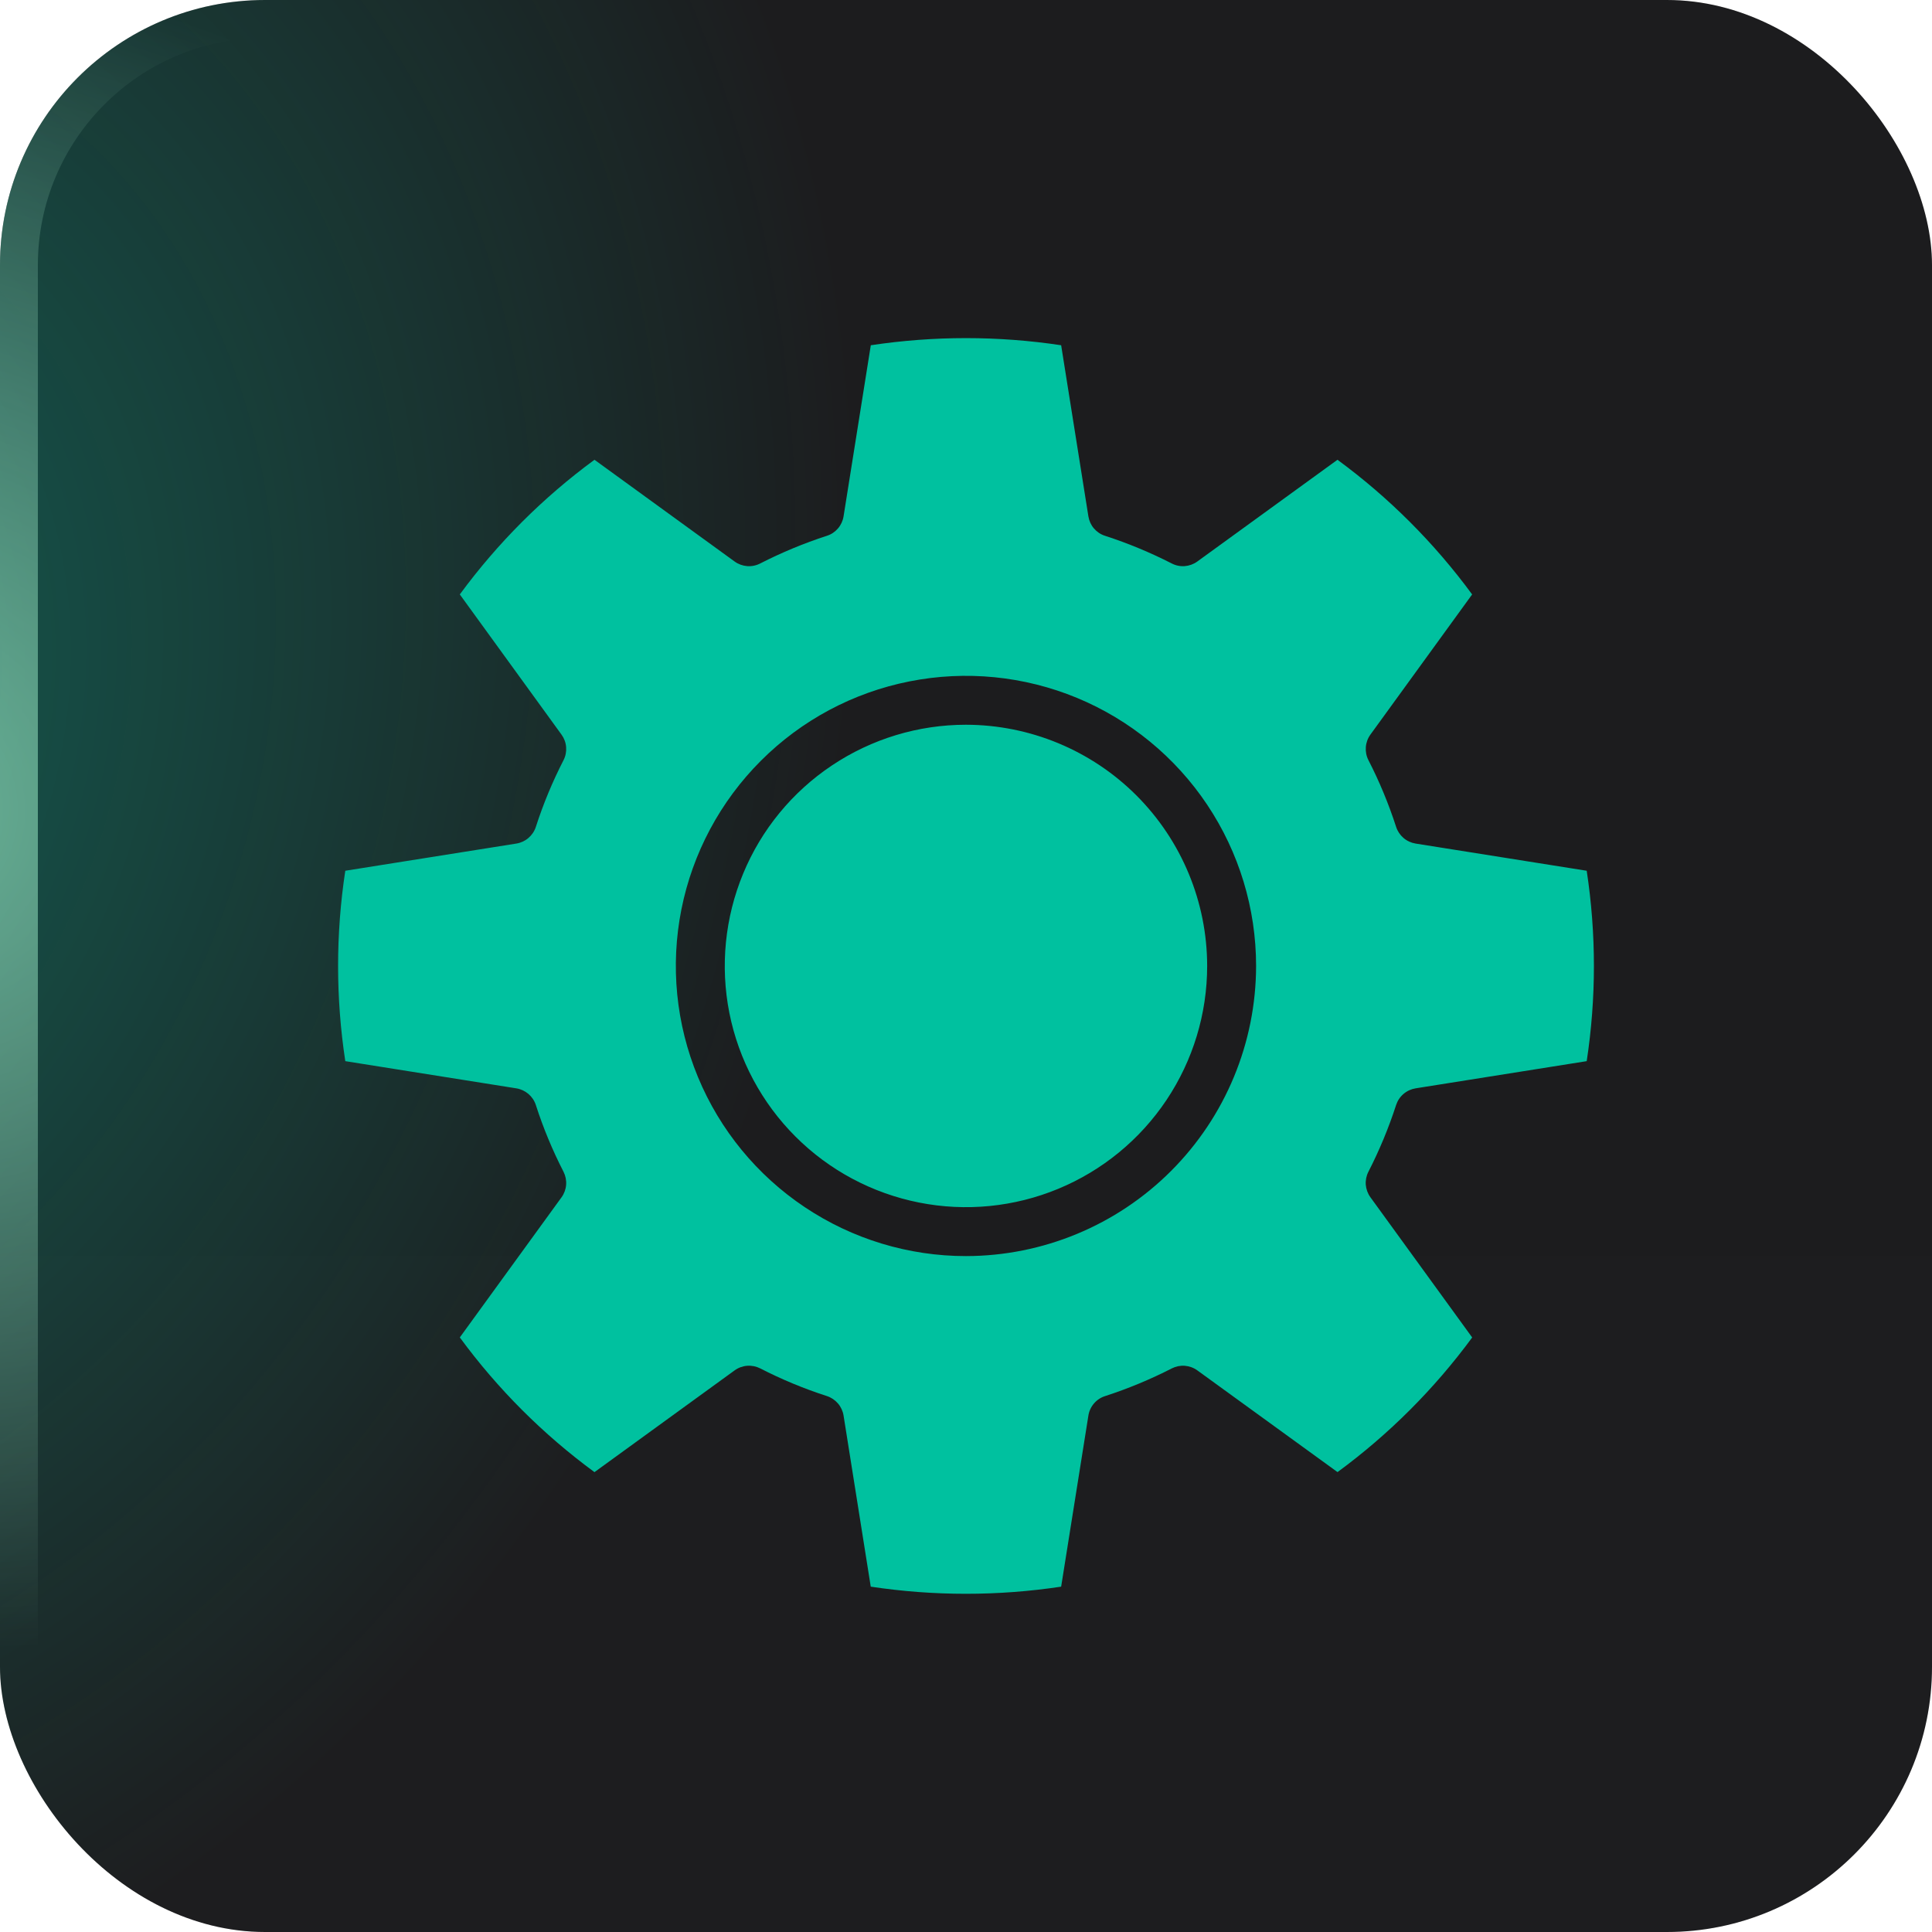
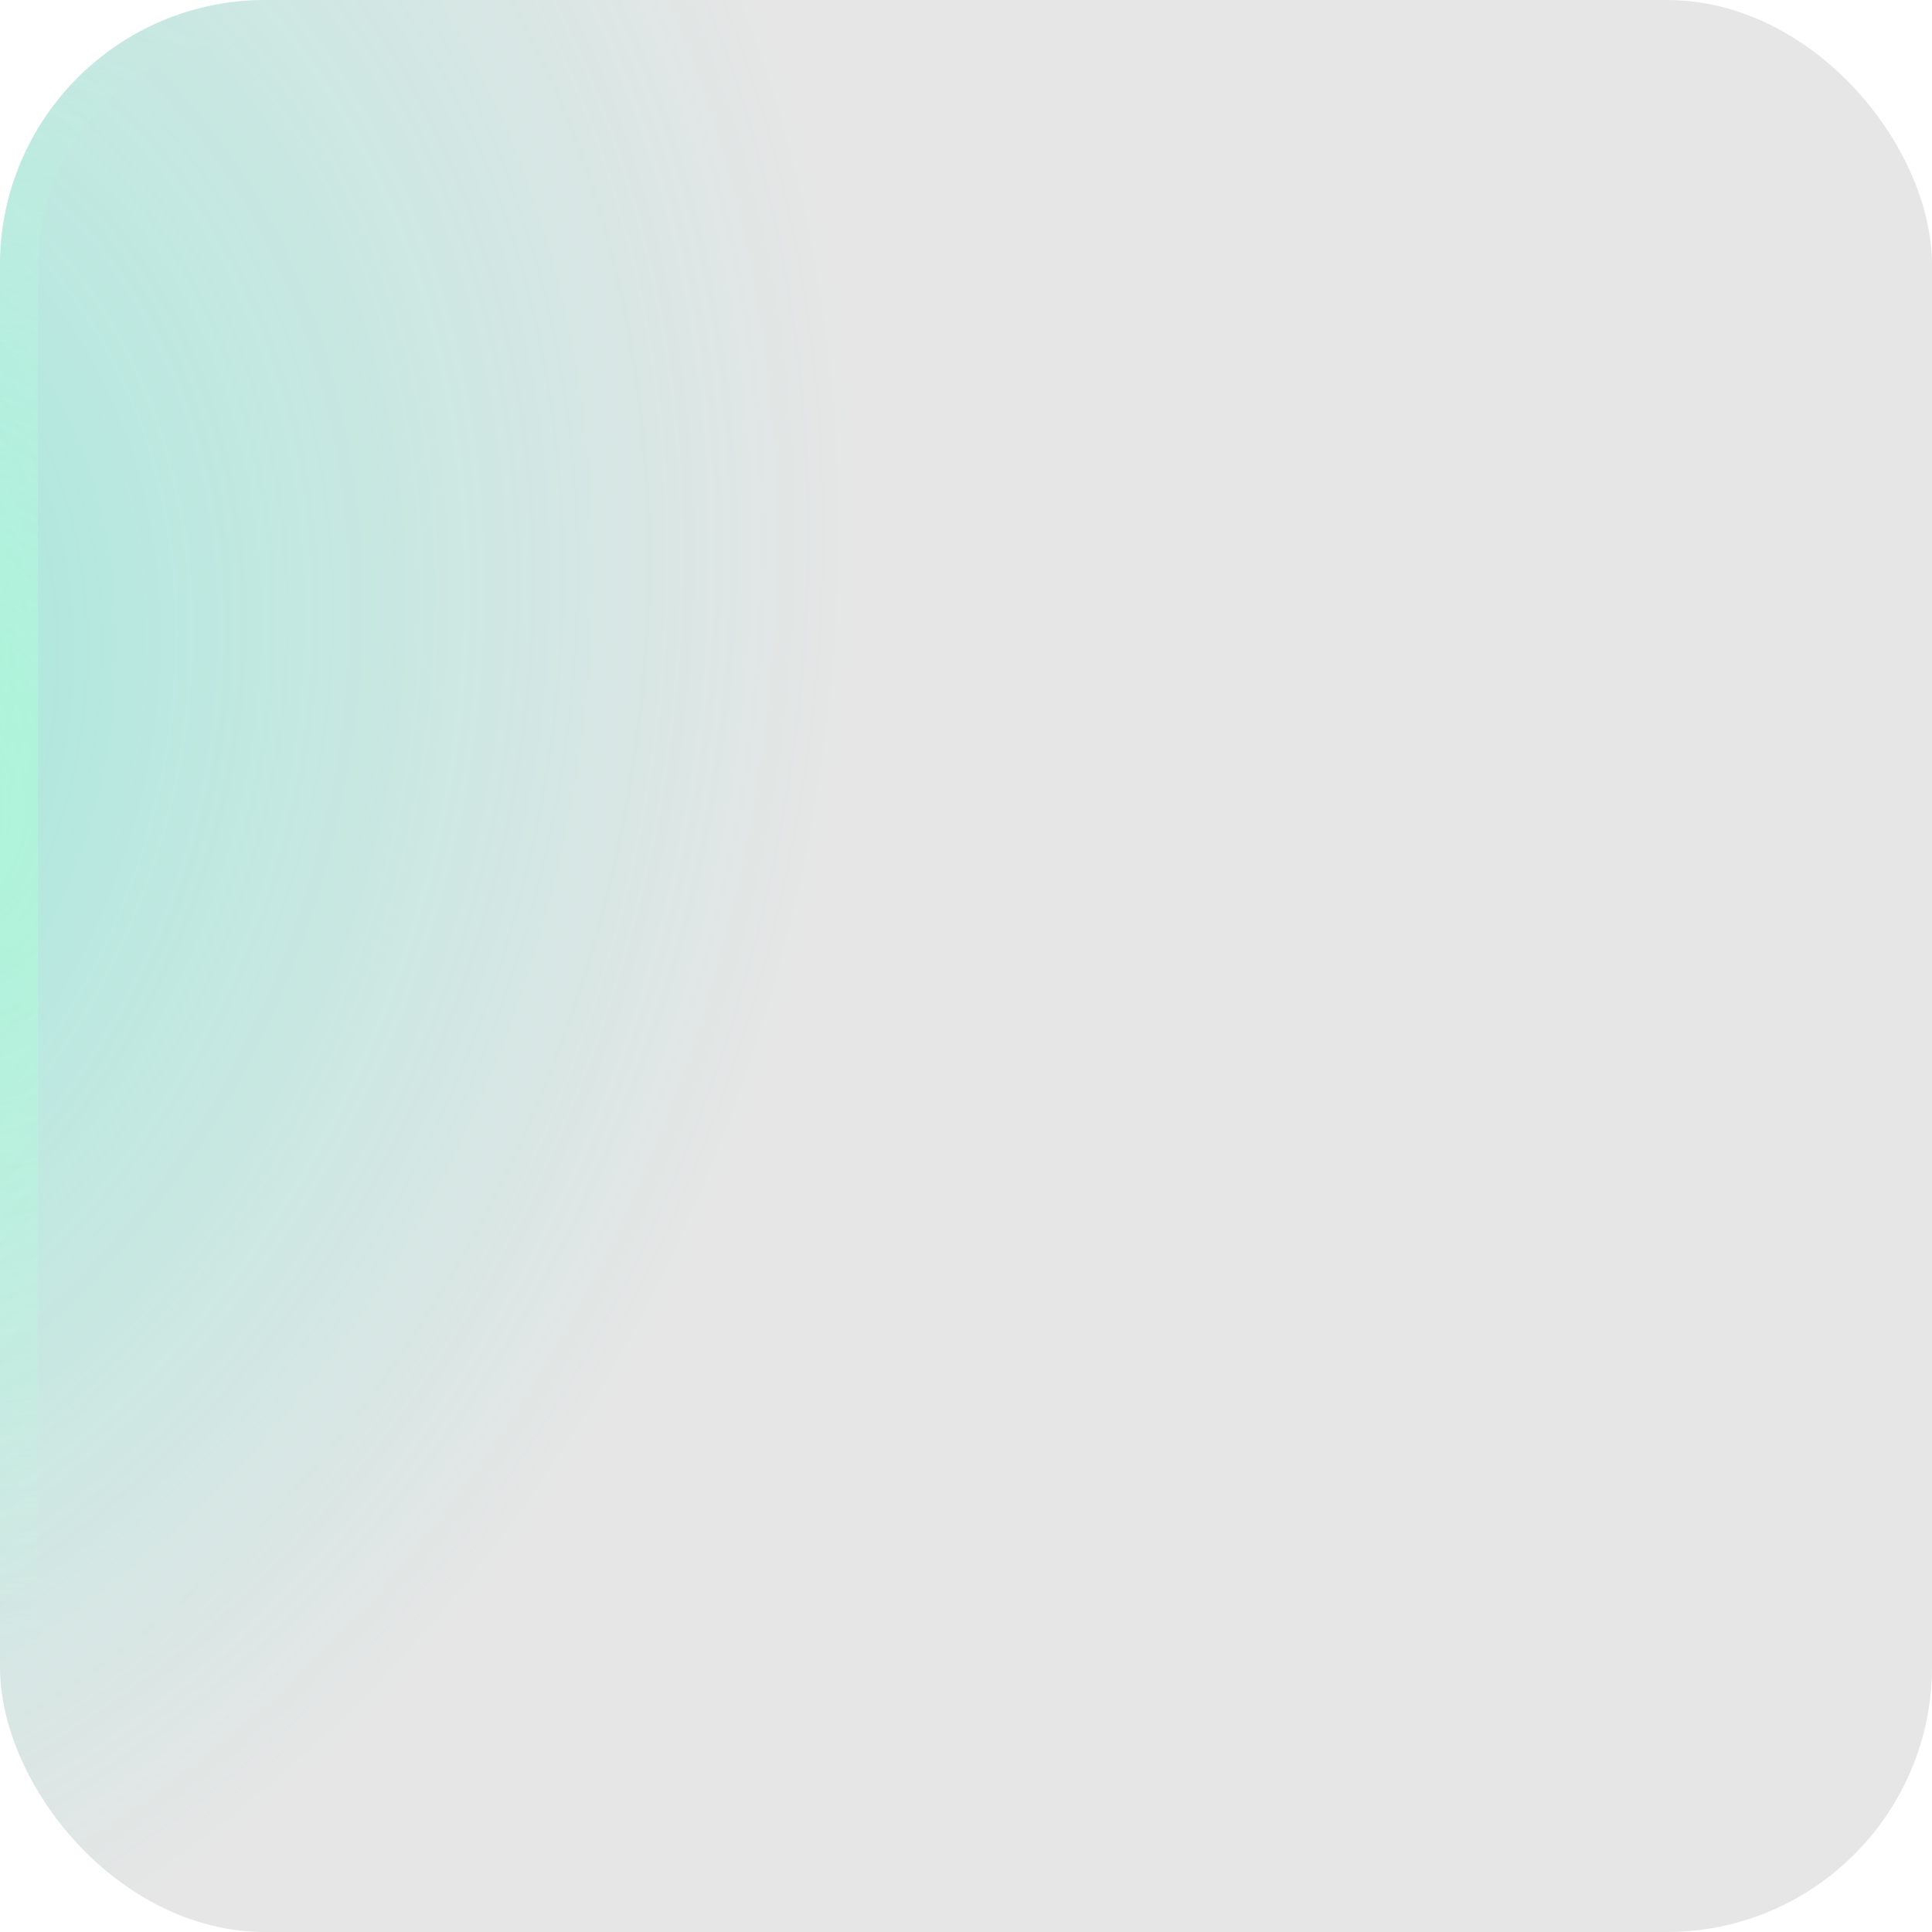
<svg xmlns="http://www.w3.org/2000/svg" width="40" height="40" viewBox="0 0 40 40" fill="none">
  <g filter="url(#filter0_i_40000661_2960)">
-     <rect width="40" height="40" rx="5.49" fill="url(#paint0_linear_40000661_2960)" />
    <rect width="40" height="40" rx="5.49" fill="black" fill-opacity="0.1" />
    <rect width="40" height="40" rx="5.49" fill="url(#paint1_radial_40000661_2960)" fill-opacity="0.32" />
    <rect x="0.392" y="0.392" width="39.216" height="39.216" rx="5.098" stroke="url(#paint2_radial_40000661_2960)" stroke-opacity="0.6" stroke-width="0.784" />
-     <path d="M28.905 22.878C28.934 22.789 28.986 22.71 29.058 22.649C29.129 22.588 29.216 22.548 29.308 22.533L32.851 21.97C33.05 20.664 33.05 19.335 32.851 18.028L29.308 17.465C29.216 17.45 29.129 17.41 29.058 17.349C28.987 17.288 28.934 17.209 28.905 17.119C28.751 16.644 28.56 16.182 28.332 15.738C28.289 15.655 28.271 15.561 28.278 15.468C28.285 15.375 28.318 15.285 28.373 15.209L30.479 12.307C29.696 11.241 28.756 10.301 27.691 9.519L24.788 11.626C24.712 11.681 24.623 11.713 24.53 11.721C24.436 11.728 24.343 11.709 24.26 11.666C23.815 11.439 23.353 11.247 22.878 11.093C22.789 11.065 22.71 11.012 22.649 10.941C22.588 10.87 22.549 10.784 22.534 10.691L21.97 7.148C20.664 6.951 19.335 6.951 18.029 7.148L17.465 10.691C17.45 10.784 17.41 10.87 17.349 10.941C17.288 11.012 17.209 11.065 17.12 11.093C16.645 11.247 16.183 11.439 15.739 11.666C15.655 11.709 15.562 11.728 15.469 11.721C15.375 11.713 15.286 11.681 15.21 11.626L12.308 9.519C11.242 10.302 10.302 11.242 9.52 12.307L11.626 15.21C11.681 15.286 11.714 15.375 11.721 15.469C11.728 15.562 11.71 15.655 11.667 15.739C11.439 16.183 11.247 16.645 11.094 17.12C11.065 17.209 11.012 17.288 10.941 17.349C10.87 17.41 10.784 17.45 10.691 17.465L7.149 18.028C6.95 19.334 6.95 20.663 7.149 21.97L10.69 22.533C10.783 22.548 10.869 22.588 10.941 22.649C11.012 22.71 11.065 22.789 11.094 22.878C11.247 23.354 11.439 23.816 11.667 24.26C11.709 24.343 11.728 24.437 11.721 24.53C11.714 24.623 11.681 24.713 11.626 24.789L9.52 27.69C10.302 28.756 11.242 29.696 12.308 30.479L15.21 28.372C15.286 28.317 15.376 28.284 15.469 28.277C15.562 28.27 15.656 28.289 15.739 28.331C16.183 28.559 16.645 28.751 17.12 28.904C17.209 28.933 17.288 28.986 17.349 29.057C17.41 29.128 17.45 29.214 17.465 29.307L18.028 32.85C19.334 33.047 20.663 33.047 21.97 32.85L22.534 29.308C22.548 29.216 22.588 29.129 22.649 29.058C22.71 28.986 22.79 28.933 22.879 28.905C23.354 28.751 23.816 28.559 24.26 28.332C24.344 28.289 24.437 28.27 24.53 28.277C24.624 28.285 24.713 28.317 24.789 28.372L27.692 30.478C28.757 29.696 29.697 28.756 30.48 27.691L28.373 24.788C28.318 24.712 28.285 24.622 28.277 24.529C28.27 24.436 28.289 24.342 28.332 24.259C28.559 23.815 28.751 23.353 28.905 22.878ZM19.999 26.006C18.811 26.006 17.65 25.654 16.662 24.993C15.674 24.333 14.904 23.395 14.45 22.298C13.995 21.2 13.876 19.992 14.108 18.827C14.34 17.662 14.912 16.592 15.752 15.752C16.592 14.911 17.662 14.339 18.827 14.108C19.993 13.876 21.2 13.995 22.298 14.449C23.396 14.904 24.334 15.674 24.994 16.662C25.654 17.65 26.006 18.811 26.006 19.999C26.004 21.591 25.371 23.118 24.245 24.244C23.119 25.371 21.592 26.004 19.999 26.006ZM24.993 19.999C24.993 20.987 24.7 21.952 24.152 22.773C23.603 23.595 22.823 24.235 21.91 24.613C20.998 24.991 19.994 25.09 19.025 24.897C18.056 24.704 17.166 24.229 16.468 23.53C15.77 22.832 15.294 21.942 15.101 20.973C14.909 20.005 15.008 19 15.386 18.088C15.763 17.175 16.404 16.395 17.225 15.847C18.046 15.298 19.012 15.005 19.999 15.005C21.323 15.007 22.593 15.533 23.529 16.469C24.465 17.406 24.992 18.675 24.993 19.999Z" fill="#00C19F" />
  </g>
  <defs>
    <filter id="filter0_i_40000661_2960" x="0" y="0" width="40" height="40" filterUnits="userSpaceOnUse" color-interpolation-filters="sRGB">
      <feFlood flood-opacity="0" result="BackgroundImageFix" />
      <feBlend mode="normal" in="SourceGraphic" in2="BackgroundImageFix" result="shape" />
      <feColorMatrix in="SourceAlpha" type="matrix" values="0 0 0 0 0 0 0 0 0 0 0 0 0 0 0 0 0 0 127 0" result="hardAlpha" />
      <feOffset />
      <feGaussianBlur stdDeviation="1.43" />
      <feComposite in2="hardAlpha" operator="arithmetic" k2="-1" k3="1" />
      <feColorMatrix type="matrix" values="0 0 0 0 1 0 0 0 0 1 0 0 0 0 1 0 0 0 0.1 0" />
      <feBlend mode="normal" in2="shape" result="effect1_innerShadow_40000661_2960" />
    </filter>
    <linearGradient id="paint0_linear_40000661_2960" x1="20" y1="12" x2="20" y2="40" gradientUnits="userSpaceOnUse">
      <stop stop-color="#1F1F21" />
      <stop offset="1" stop-color="#202022" />
    </linearGradient>
    <radialGradient id="paint1_radial_40000661_2960" cx="0" cy="0" r="1" gradientUnits="userSpaceOnUse" gradientTransform="translate(-6.667 14.667) rotate(17.928) scale(23.823 28.918)">
      <stop stop-color="#01F0C6" />
      <stop offset="1" stop-color="#01F0C6" stop-opacity="0" />
    </radialGradient>
    <radialGradient id="paint2_radial_40000661_2960" cx="0" cy="0" r="1" gradientUnits="userSpaceOnUse" gradientTransform="translate(-3.39 16.61) rotate(10.305) scale(22.74 17.526)">
      <stop stop-color="#A8FFD5" />
      <stop offset="1" stop-color="#BDFFDF" stop-opacity="0" />
    </radialGradient>
  </defs>
</svg>